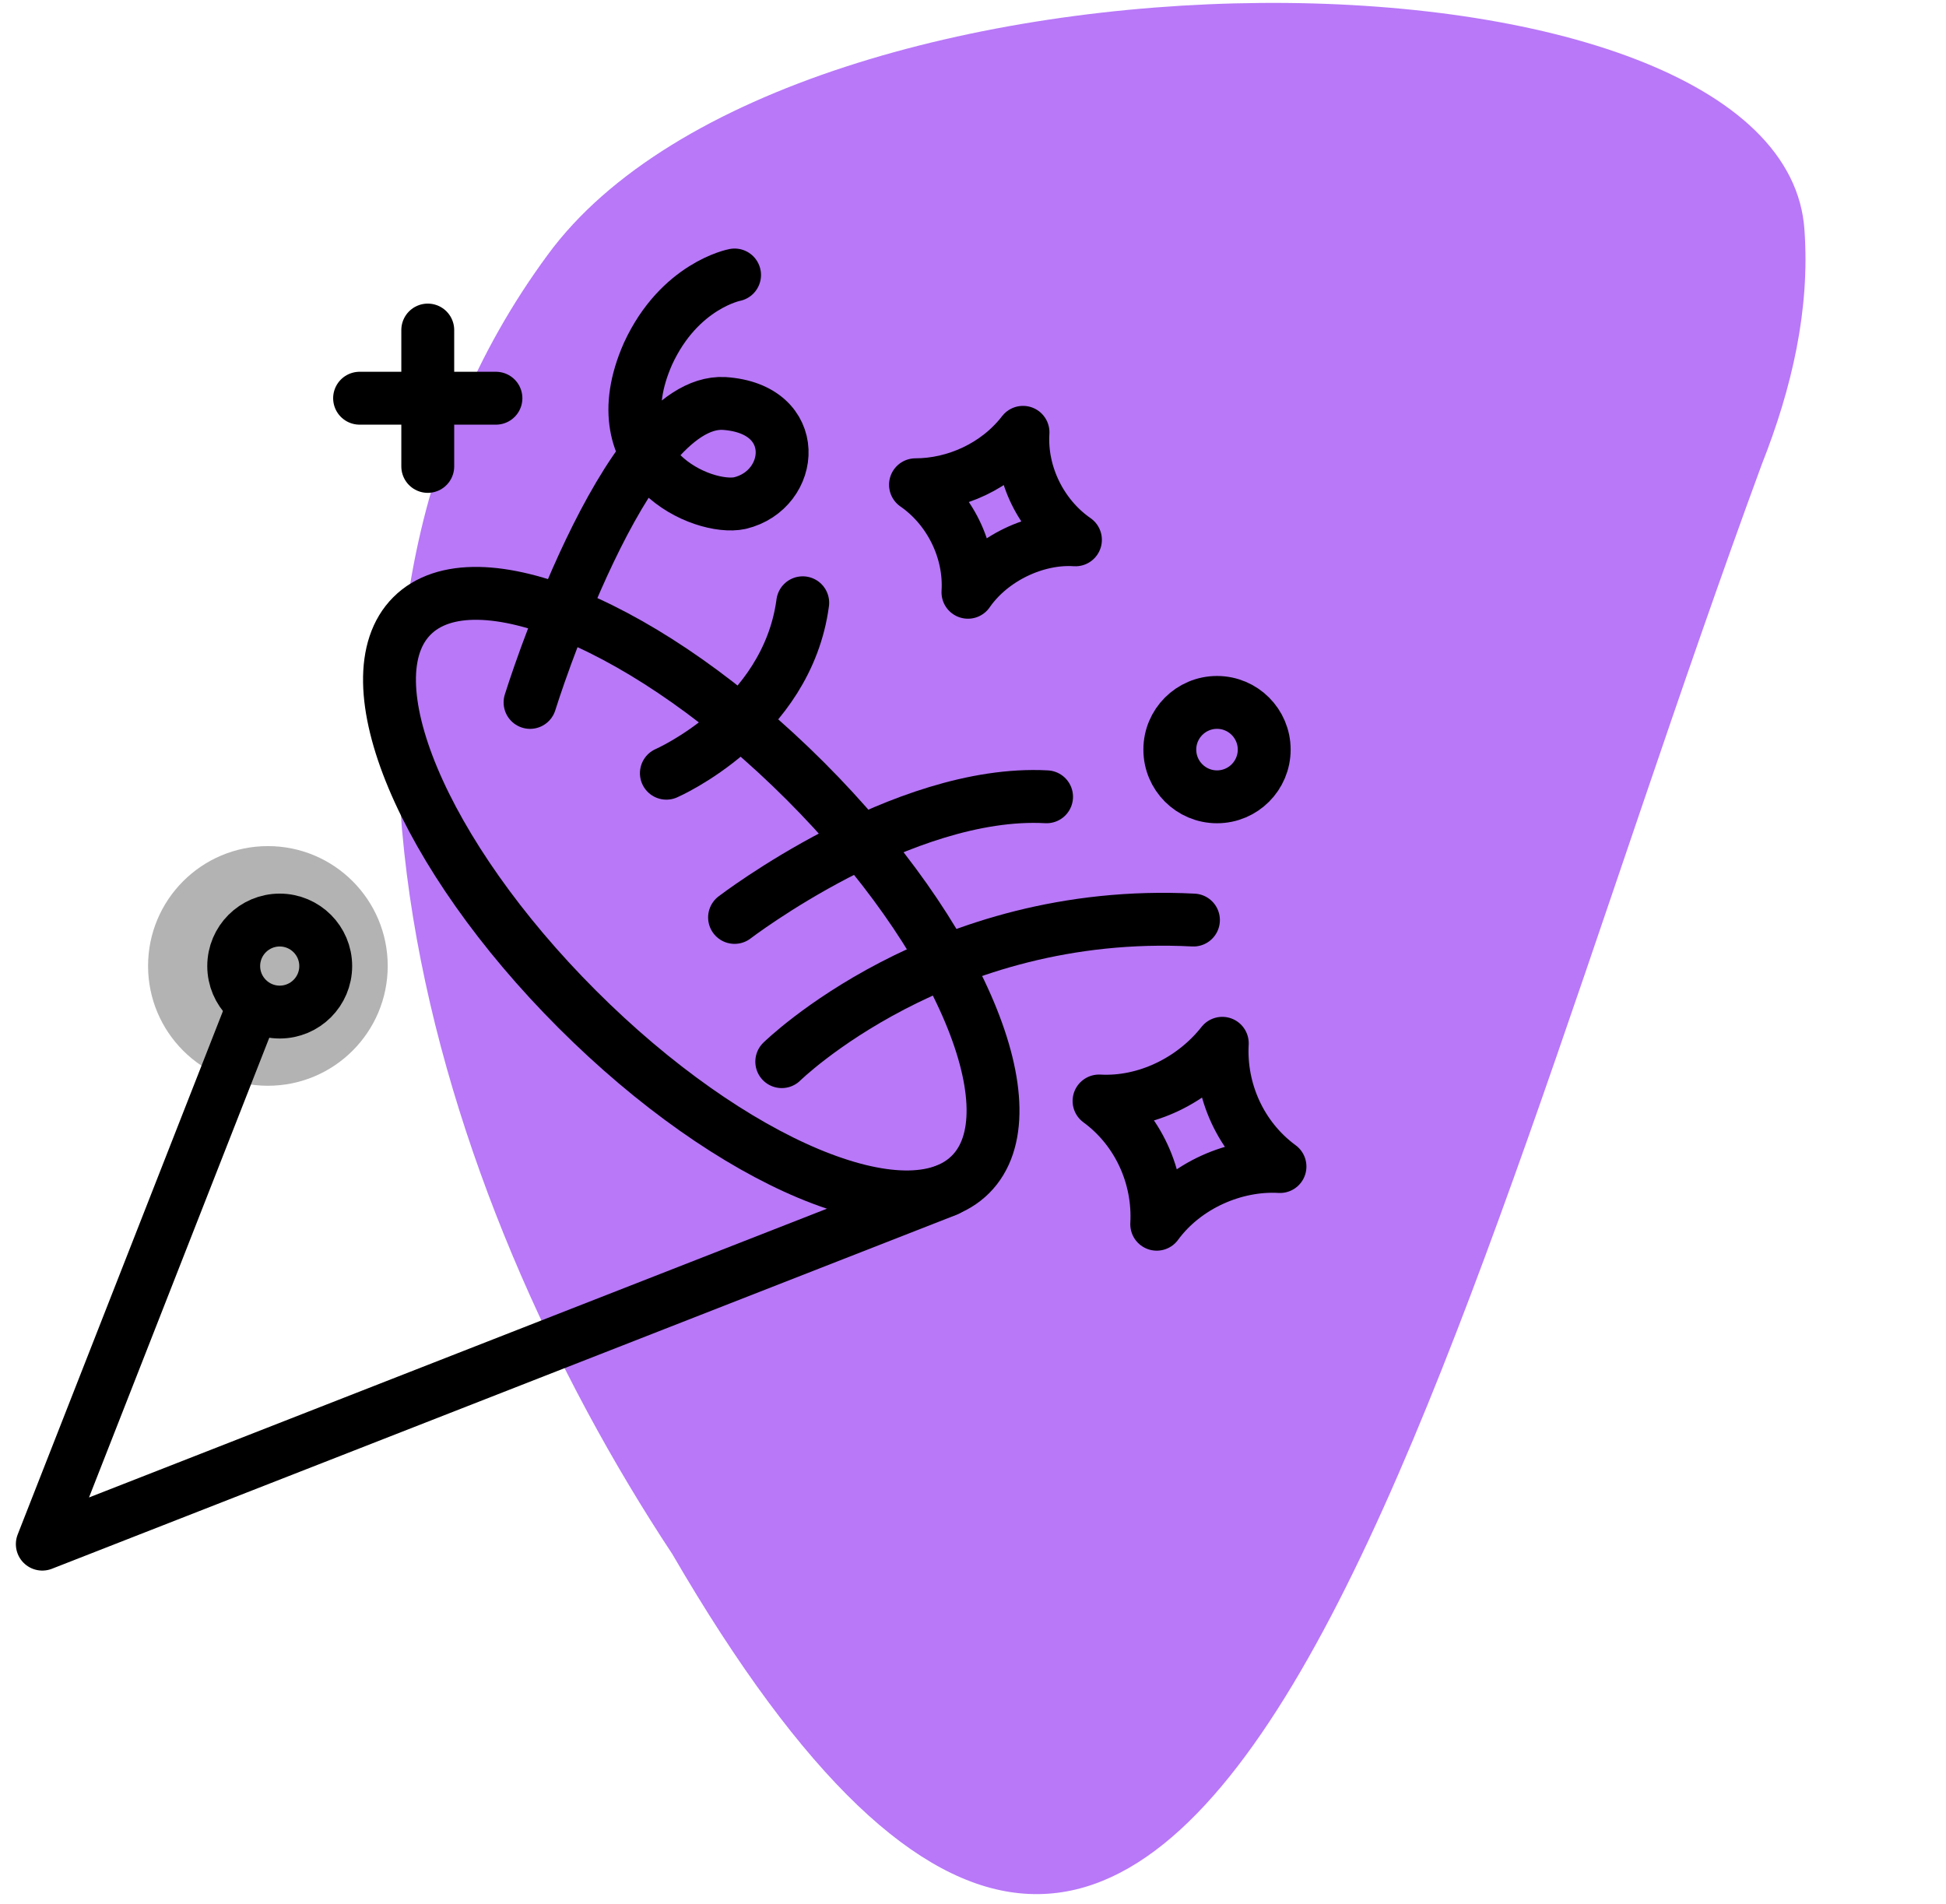
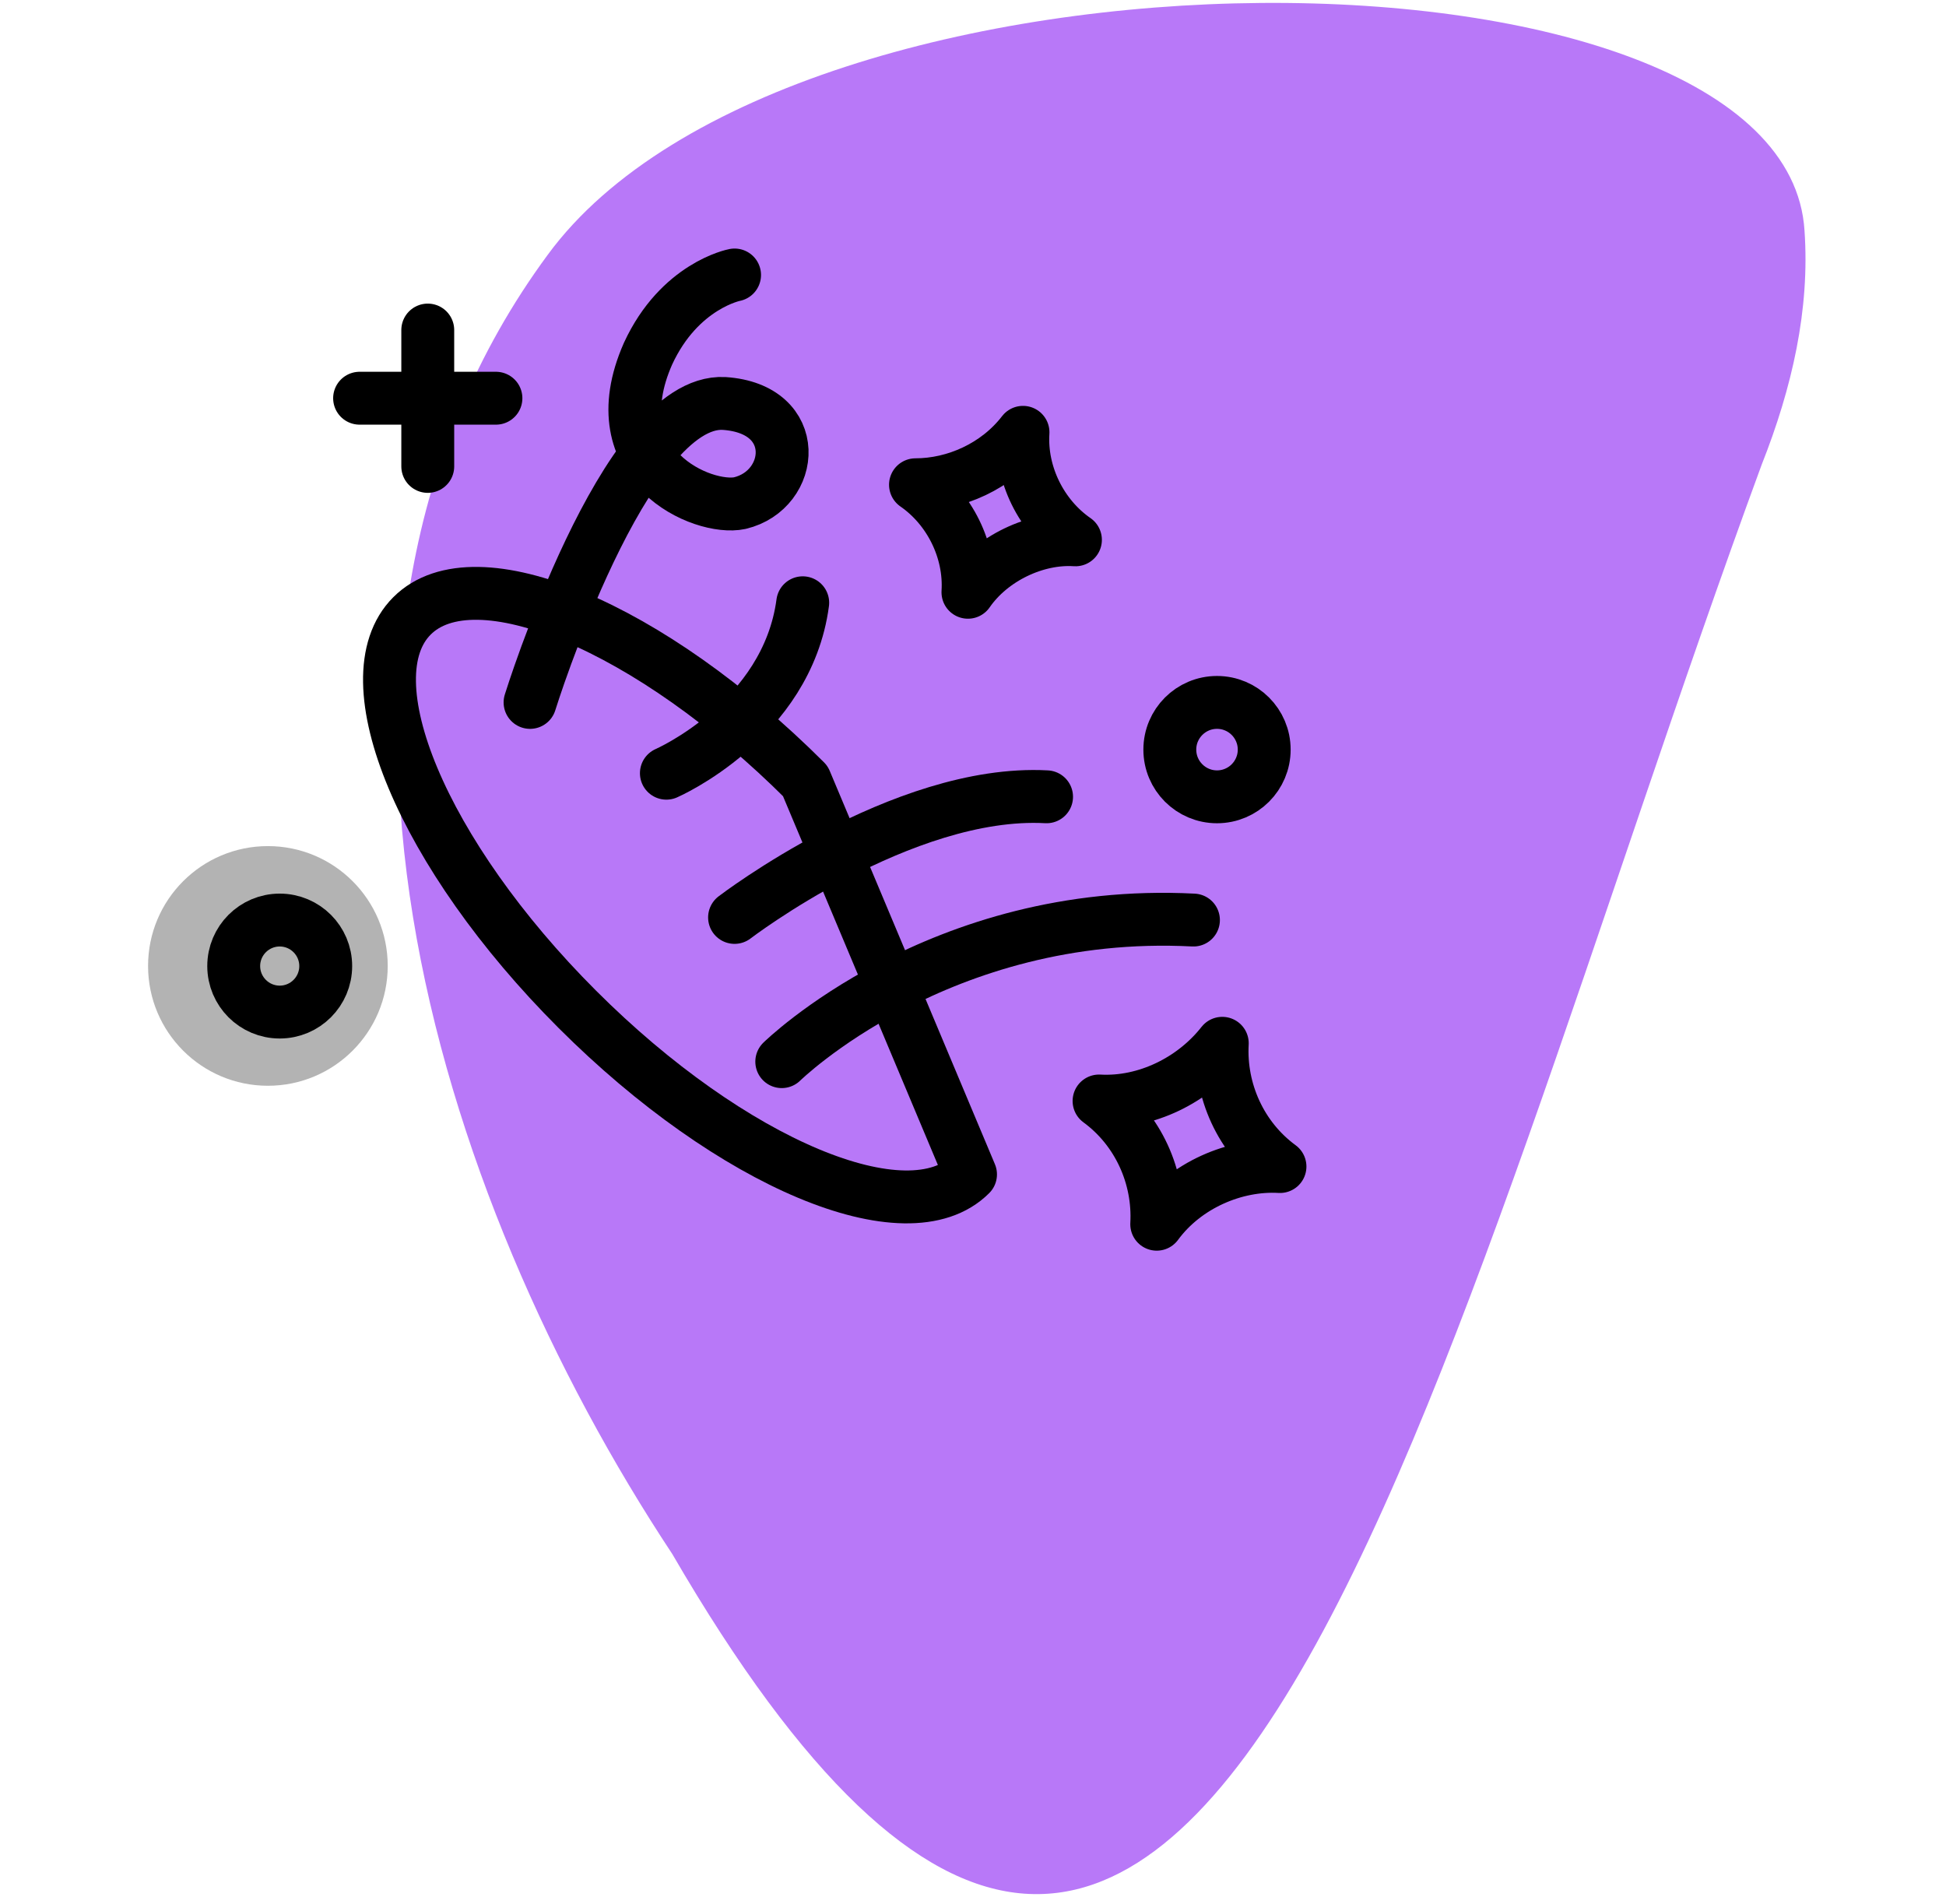
<svg xmlns="http://www.w3.org/2000/svg" width="92" height="90" viewBox="0 0 92 90" fill="none">
  <path d="M31.785 73.47C20.59 56.537 12.252 30.564 25.895 12.045C37.503 -3.786 84.425 -3.492 85.311 10.904C85.57 14.63 84.726 18.329 83.285 21.97C67.822 64.014 56.802 116.541 31.785 73.47Z" fill="#B878F8">
    <animate attributeName="d" dur="24s" repeatCount="indefinite" begin="0s" values="             M31.785 73.47C20.59 56.537 12.252 30.564 25.895 12.045C37.503 -3.786 84.425 -3.492 85.311 10.904C85.57 14.63 84.726 18.329 83.285 21.97C67.822 64.014 56.802 116.541 31.785 73.47Z;             M13 57C11.772 36.739 17.5 6 41.5 0.5C64.5 -2.5 97.15 14.241 90.719 27.152C89.08 30.508 80.5 35.5 70 38.5C56.5 44 17 97 13 57Z;             M31.785 73.47C20.59 56.537 12.252 30.564 25.895 12.045C37.503 -3.786 84.425 -3.492 85.311 10.904C85.57 14.63 84.726 18.329 83.285 21.97C67.822 64.014 56.802 116.541 31.785 73.47Z;         " />
  </path>
-   <path d="M11.917 47.711L2 73L44.768 56.264" stroke="black" stroke-width="2.5" stroke-miterlimit="10" stroke-linecap="round" stroke-linejoin="round" />
  <path opacity="0.3" d="M12.665 51.33C15.794 51.33 18.33 48.794 18.33 45.665C18.33 42.536 15.794 40 12.665 40C9.536 40 7 42.536 7 45.665C7 48.794 9.536 51.33 12.665 51.33Z" fill="black" />
  <path d="M13.224 47.846C14.425 47.846 15.399 46.872 15.399 45.671C15.399 44.47 14.425 43.496 13.224 43.496C12.023 43.496 11.049 44.47 11.049 45.671C11.049 46.872 12.023 47.846 13.224 47.846Z" stroke="black" stroke-width="2.5" stroke-miterlimit="10" stroke-linecap="round" stroke-linejoin="round" />
-   <path d="M45.883 55.521C42.908 58.496 34.602 55.025 27.288 47.711C19.974 40.397 16.503 32.091 19.478 29.116C22.454 26.14 30.759 29.611 38.073 36.925C45.387 44.24 48.858 52.545 45.883 55.521Z" stroke="black" stroke-width="2.5" stroke-miterlimit="10" stroke-linecap="round" stroke-linejoin="round" />
+   <path d="M45.883 55.521C42.908 58.496 34.602 55.025 27.288 47.711C19.974 40.397 16.503 32.091 19.478 29.116C22.454 26.14 30.759 29.611 38.073 36.925Z" stroke="black" stroke-width="2.5" stroke-miterlimit="10" stroke-linecap="round" stroke-linejoin="round" />
  <path d="M25.059 33.207C25.059 33.207 29.521 18.826 34.232 19.074C37.951 19.322 37.579 23.165 34.976 23.785C33.24 24.157 28.282 22.05 30.637 16.719C32.125 13.496 34.728 13 34.728 13" stroke="black" stroke-width="2.5" stroke-miterlimit="10" stroke-linecap="round" stroke-linejoin="round" />
  <path d="M36.959 50.19C36.959 50.19 44.397 42.876 56.422 43.496" stroke="black" stroke-width="2.5" stroke-miterlimit="10" stroke-linecap="round" stroke-linejoin="round" />
  <path d="M34.727 43.372C34.727 43.372 42.66 37.298 49.478 37.669" stroke="black" stroke-width="2.5" stroke-miterlimit="10" stroke-linecap="round" stroke-linejoin="round" />
  <path d="M31.504 36.554C31.504 36.554 37.206 34.074 37.95 28.496" stroke="black" stroke-width="2.5" stroke-miterlimit="10" stroke-linecap="round" stroke-linejoin="round" />
  <path d="M57.785 49.322C57.661 51.554 58.653 53.785 60.513 55.149C58.405 55.025 56.05 56.017 54.686 57.876C54.81 55.645 53.819 53.413 51.959 52.05C54.19 52.173 56.422 51.058 57.785 49.322Z" stroke="black" stroke-width="2.5" stroke-miterlimit="10" stroke-linecap="round" stroke-linejoin="round" />
  <path d="M48.364 20.438C48.24 22.422 49.232 24.405 50.843 25.521C48.984 25.397 46.876 26.388 45.761 28C45.885 26.017 44.893 24.033 43.281 22.917C45.141 22.917 47.124 22.05 48.364 20.438Z" stroke="black" stroke-width="2.5" stroke-miterlimit="10" stroke-linecap="round" stroke-linejoin="round" />
  <path d="M57.536 37.67C58.768 37.67 59.767 36.671 59.767 35.438C59.767 34.206 58.768 33.207 57.536 33.207C56.304 33.207 55.305 34.206 55.305 35.438C55.305 36.671 56.304 37.67 57.536 37.67Z" stroke="black" stroke-width="2.5" stroke-miterlimit="10" stroke-linecap="round" stroke-linejoin="round" />
  <path d="M20.223 22.05V15.603" stroke="black" stroke-width="2.5" stroke-miterlimit="10" stroke-linecap="round" stroke-linejoin="round" />
  <path d="M23.446 18.826H17" stroke="black" stroke-width="2.5" stroke-miterlimit="10" stroke-linecap="round" stroke-linejoin="round" />
</svg>